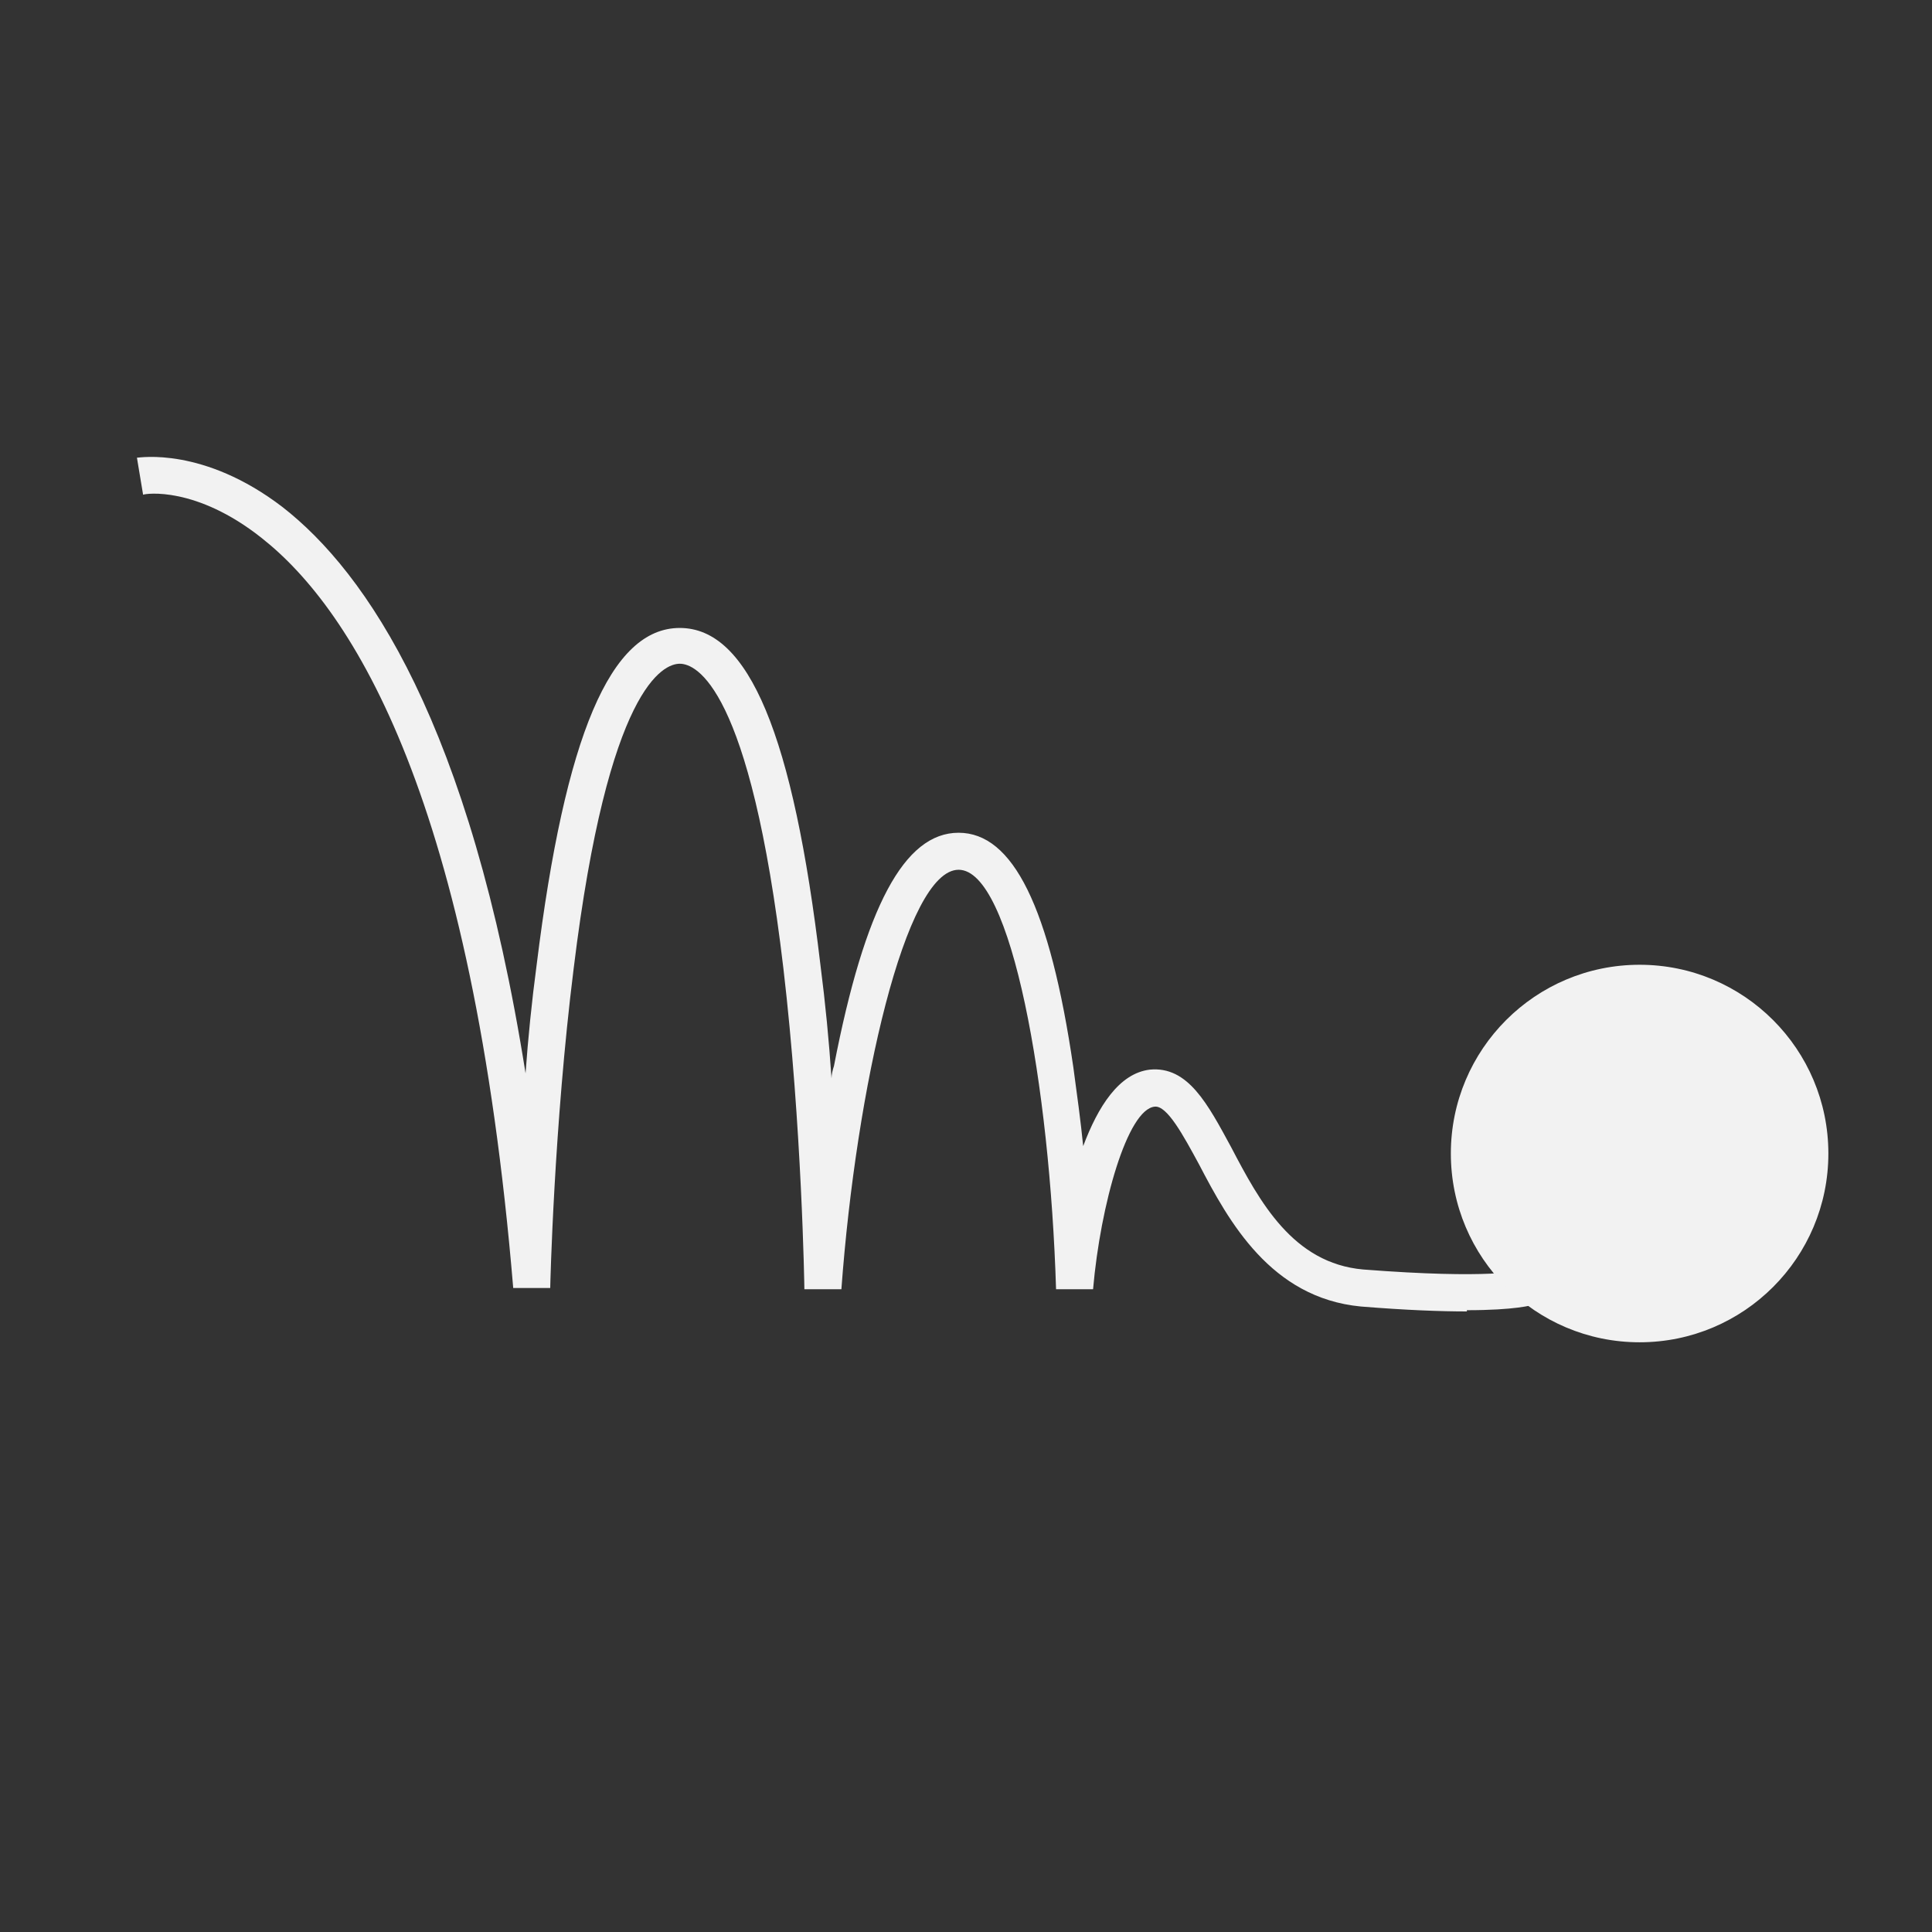
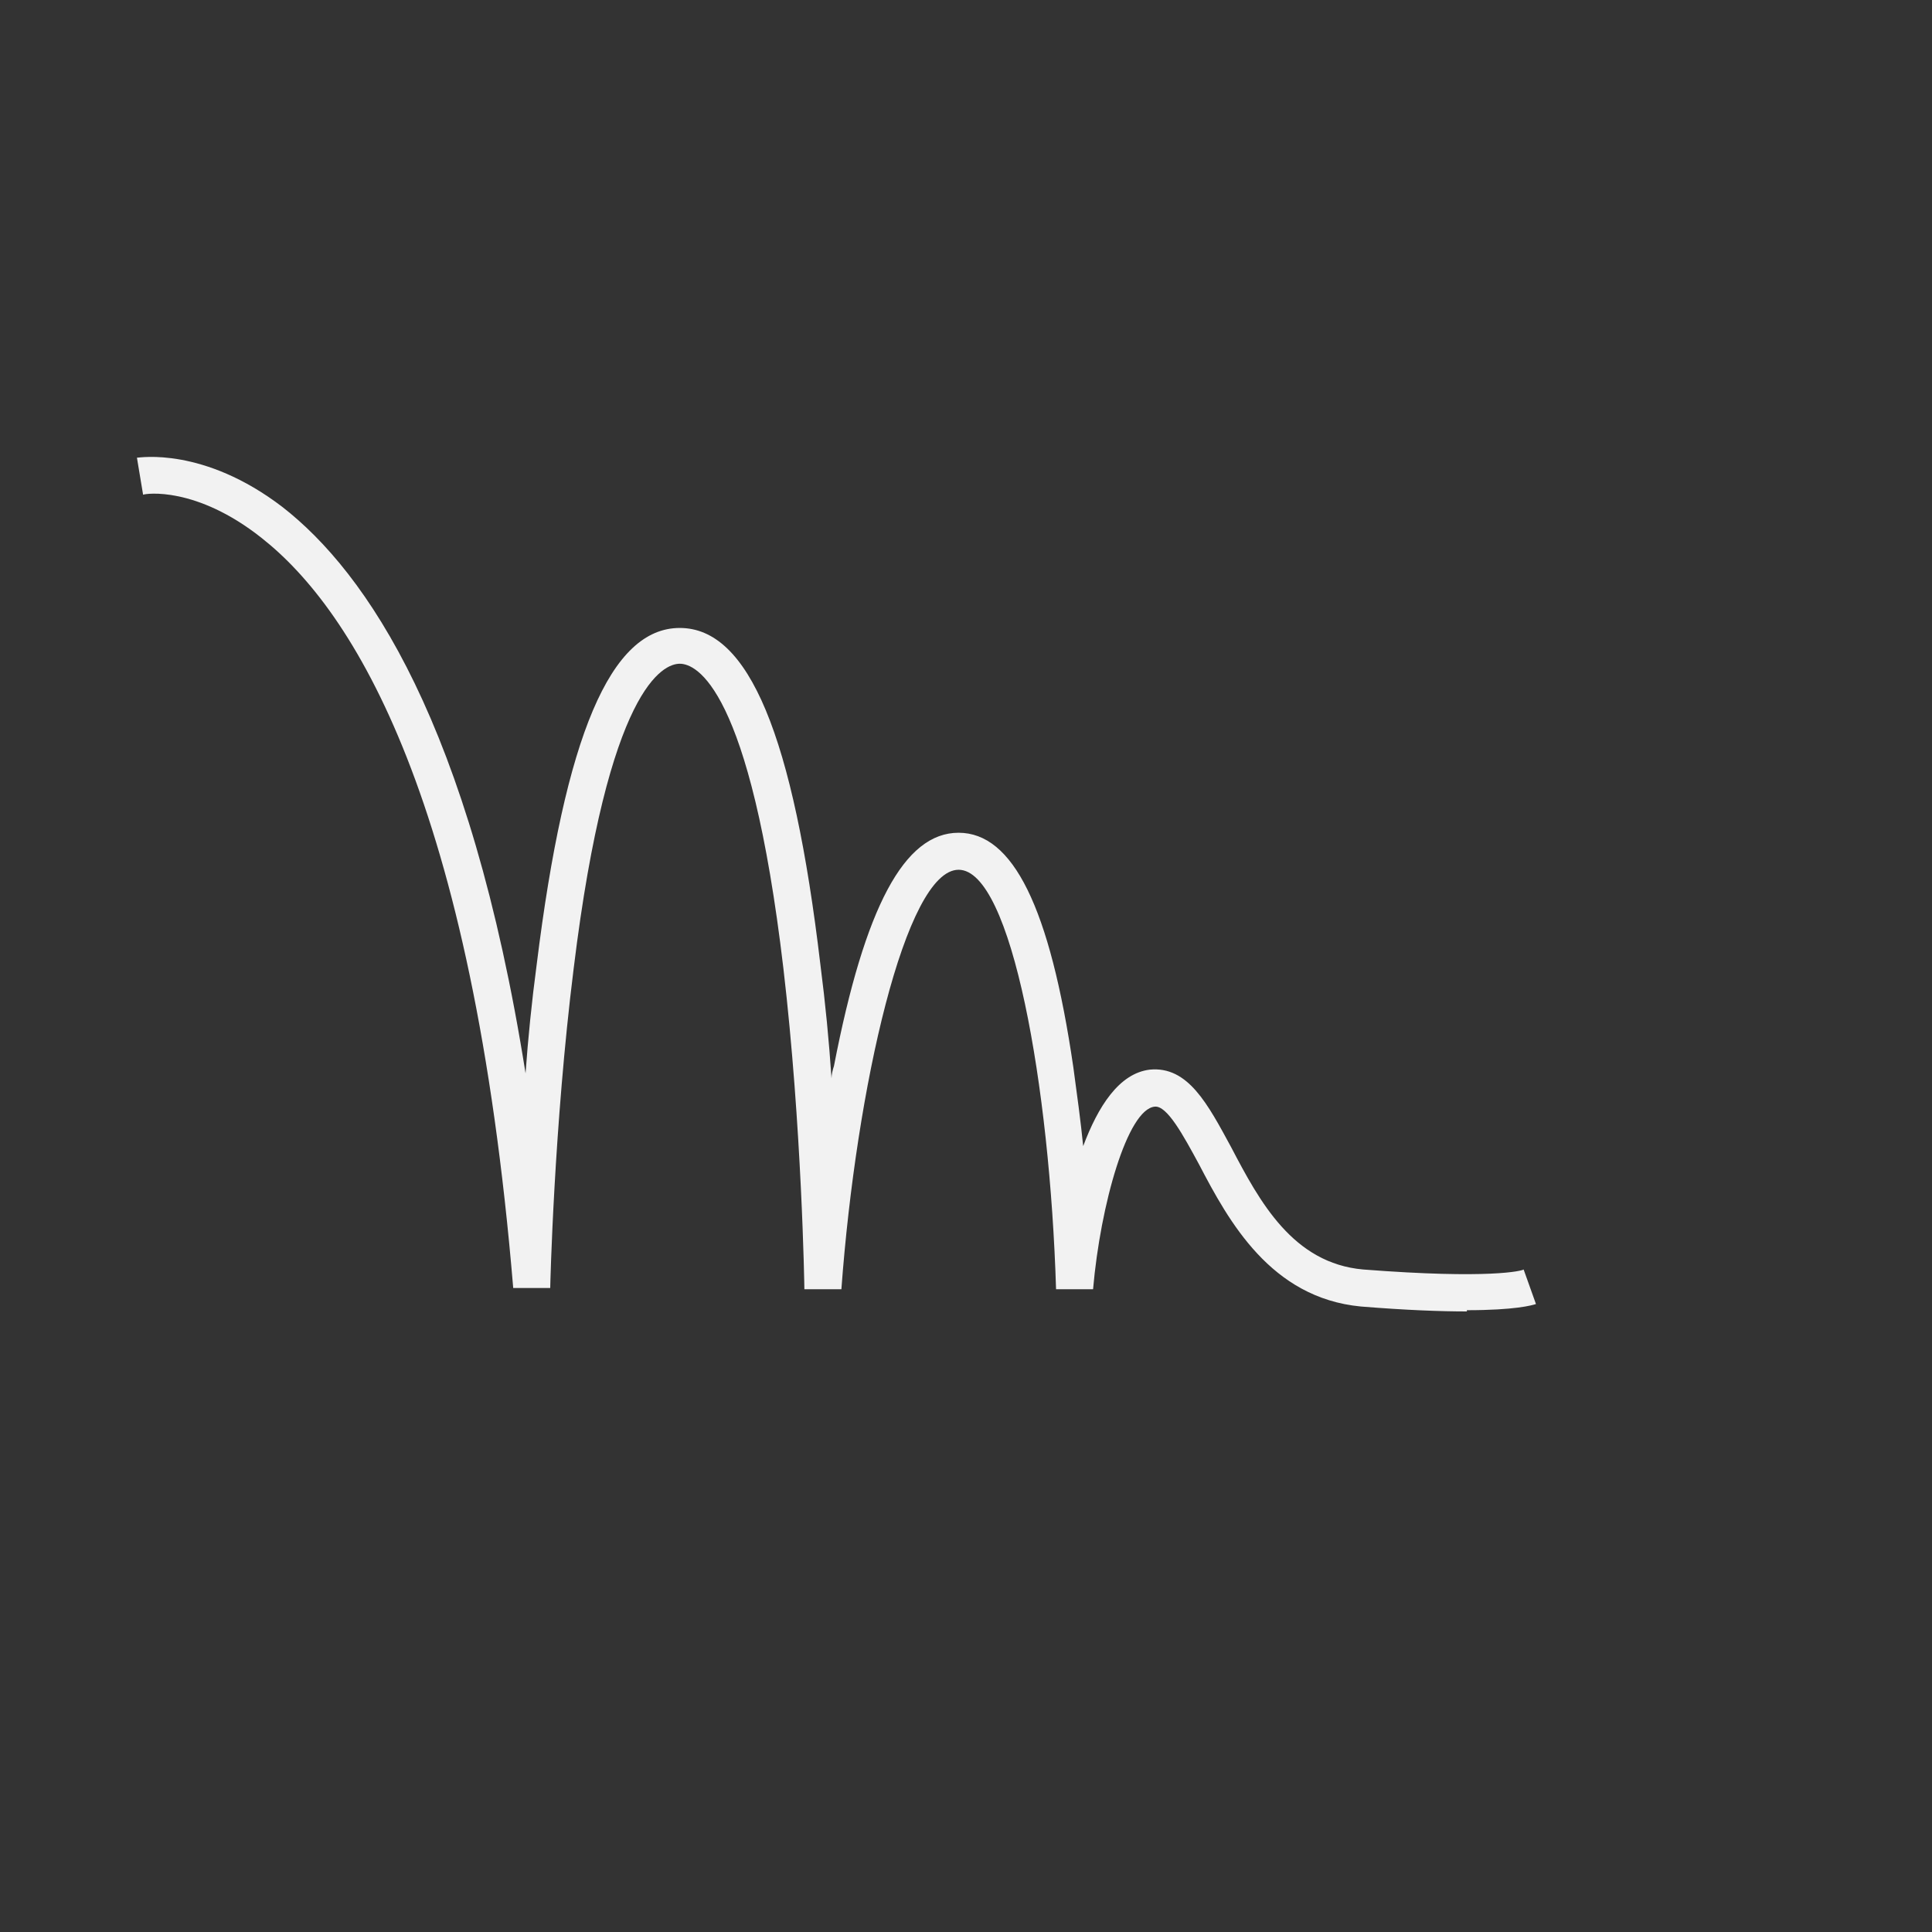
<svg xmlns="http://www.w3.org/2000/svg" id="Layer_5" version="1.1" viewBox="0 0 156.6 156.6">
  <rect x="0" y="0" width="156.6" height="156.6" fill="#333333" stroke="none" />
  <defs>
    <style>
      .st0 {
        fill: #f2f2f2;
      }
    </style>
  </defs>
  <path class="st0" d="M118.9,106.3c-2.1,0-4.9-.1-8.6-.4-7.3-.7-10.7-6.9-13.1-11.5-1.3-2.4-2.6-4.8-3.6-4.7-2.2.2-4.4,7.9-5,14.8h-3c-.5-16.4-3.6-34-7.9-34s-8.3,17.7-9.5,34h-3c0-.2-.2-13.2-1.7-26-2.7-22.9-7.1-24.7-8.4-24.7s-5.8,1.8-8.6,24.7c-1.6,12.8-1.9,25.7-1.9,25.9h-3c-3.3-39.5-12.9-54.9-20.4-60.8-5.3-4.2-9.4-3.6-9.6-3.5l-.5-3c.2,0,5.4-.9,11.8,4,6.8,5.3,15.2,17.5,19.7,45.9.2-2.8.5-5.8.9-8.8,2.3-18.6,6-27.3,11.6-27.3s9.2,8.7,11.4,27.3c.4,3.1.7,6.2.9,9.2,0-.3.1-.7.2-1,2.5-12.9,5.7-18.9,10.1-18.9s7.4,6,9.3,19c.3,2.2.6,4.4.8,6.4,1.2-3.2,2.9-5.9,5.4-6.2,3.1-.3,4.7,2.8,6.6,6.3,2.3,4.4,5,9.4,10.7,9.9,10.3.8,12.9.1,13,0l1,2.8c-.3.1-1.7.5-5.6.5Z" />
-   <circle class="st0" cx="132.9" cy="93.5" r="15.3" />
</svg>